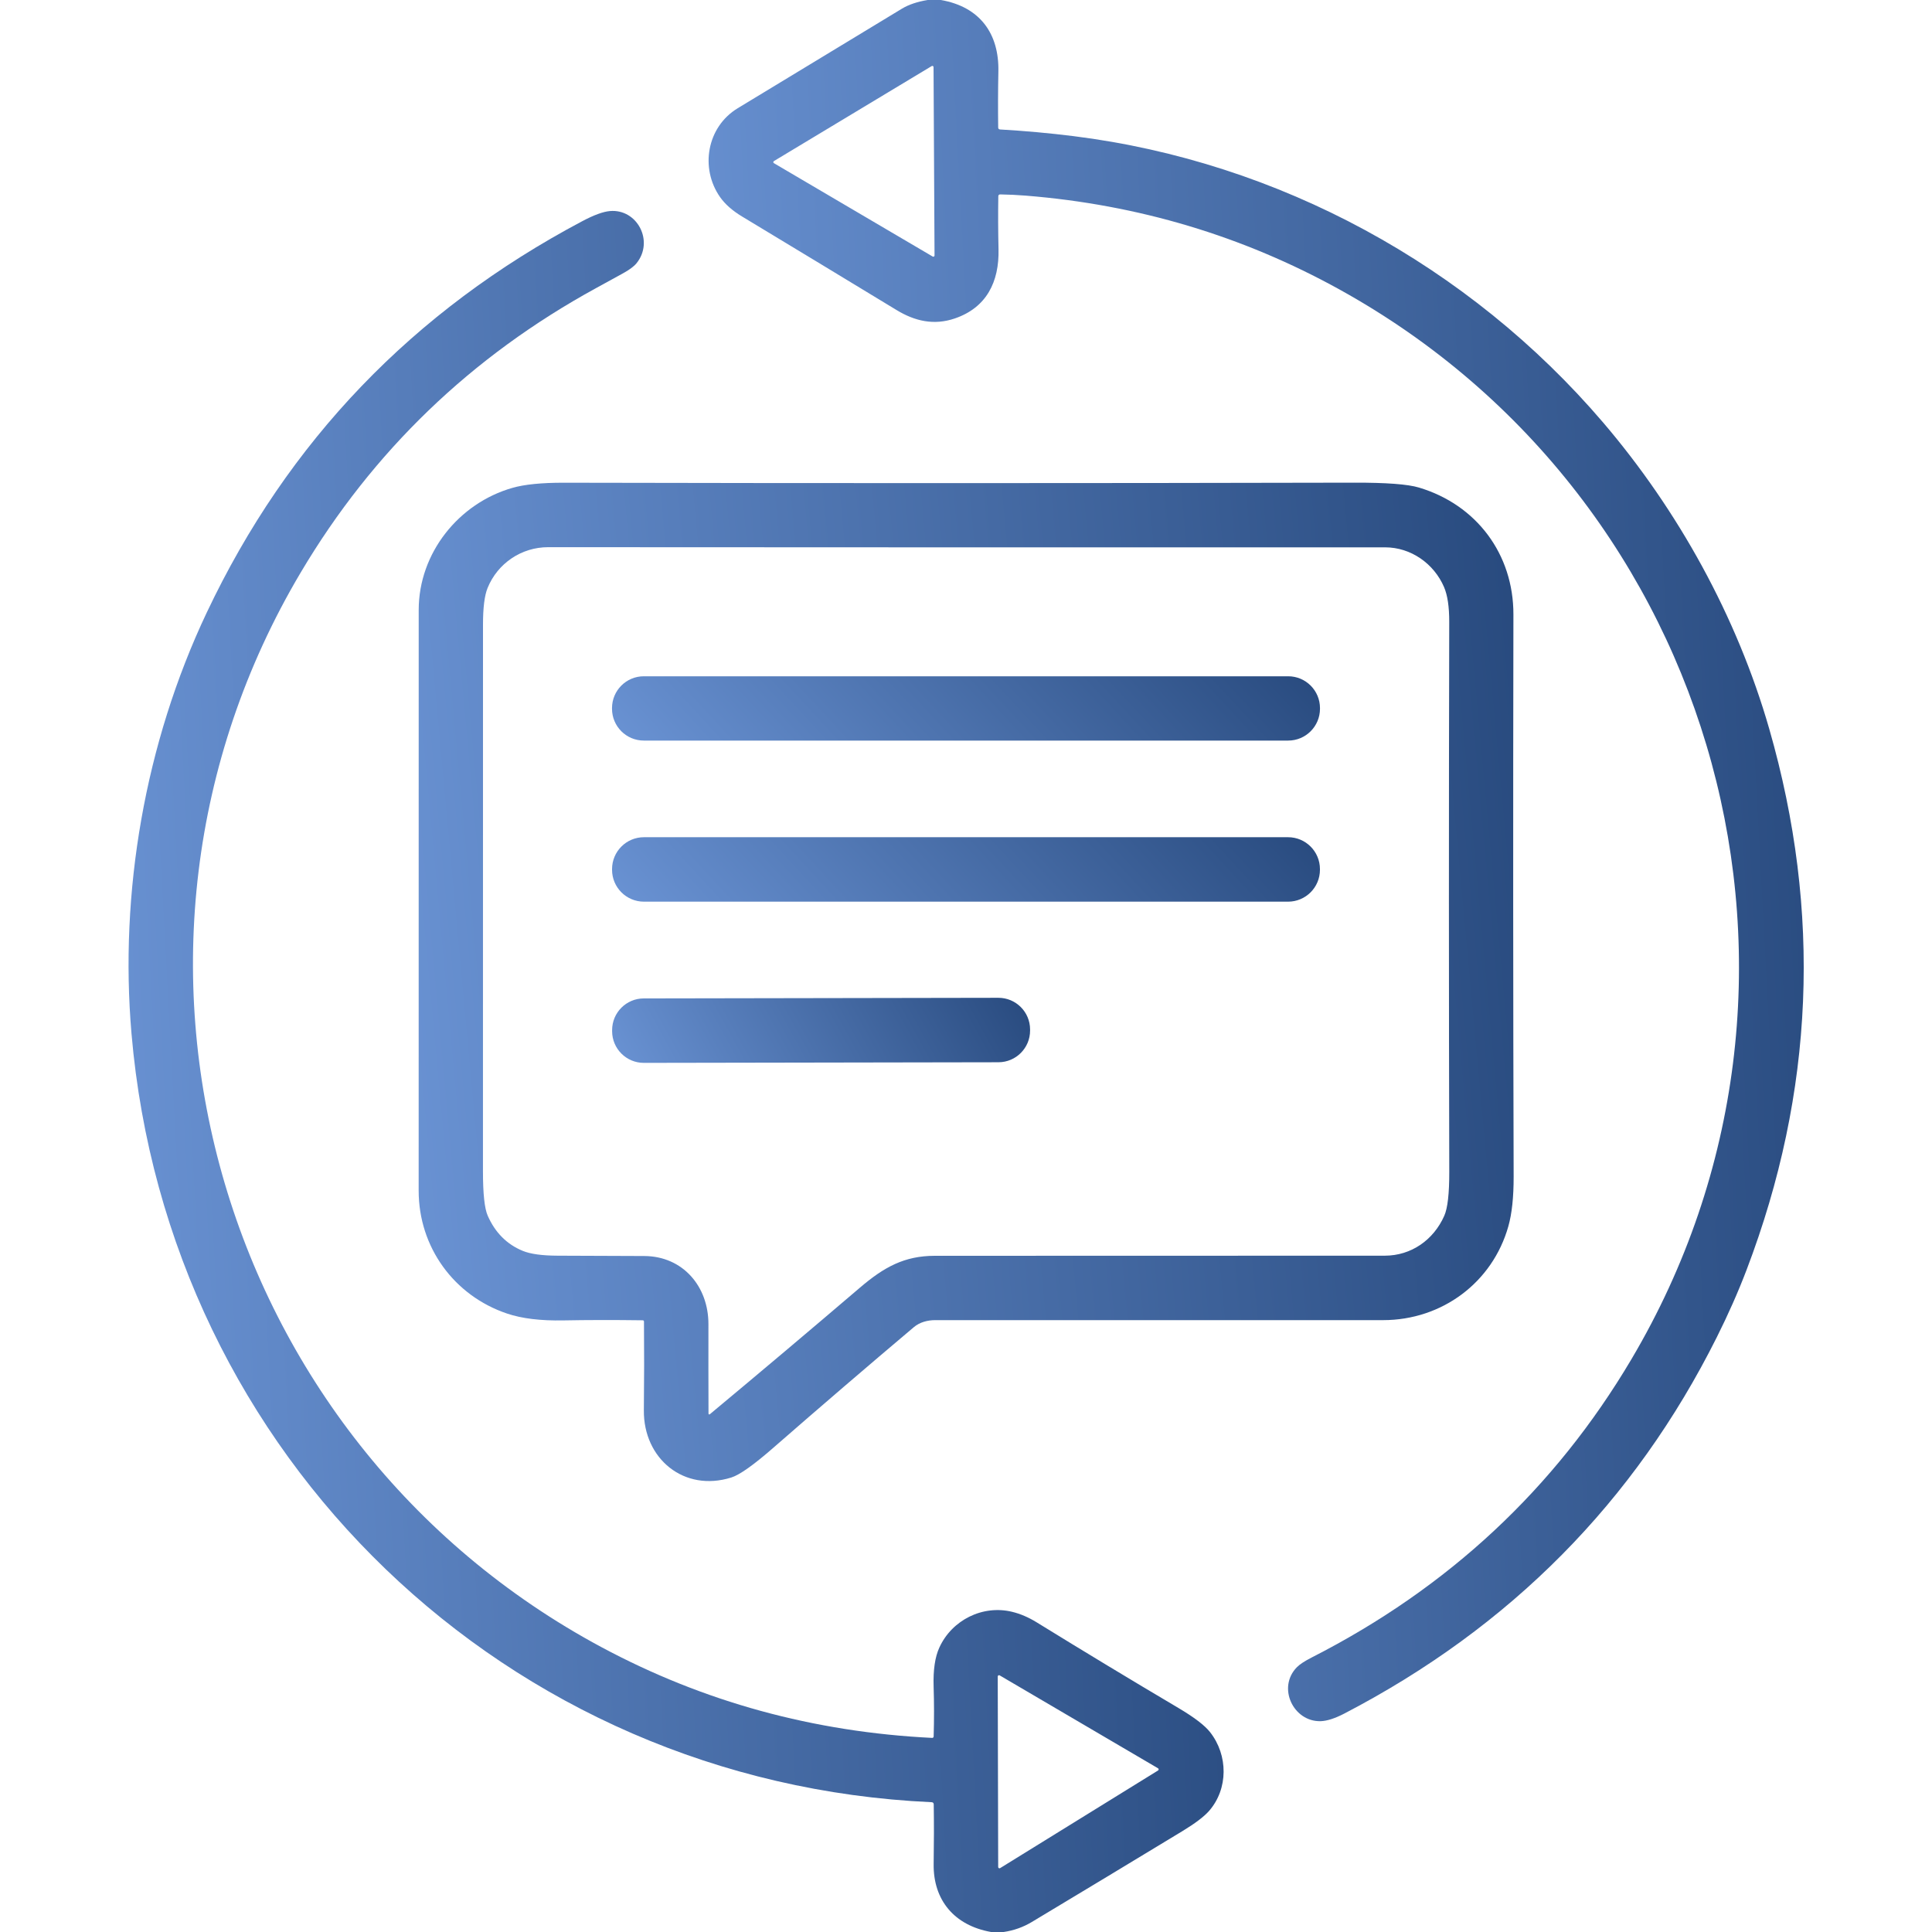
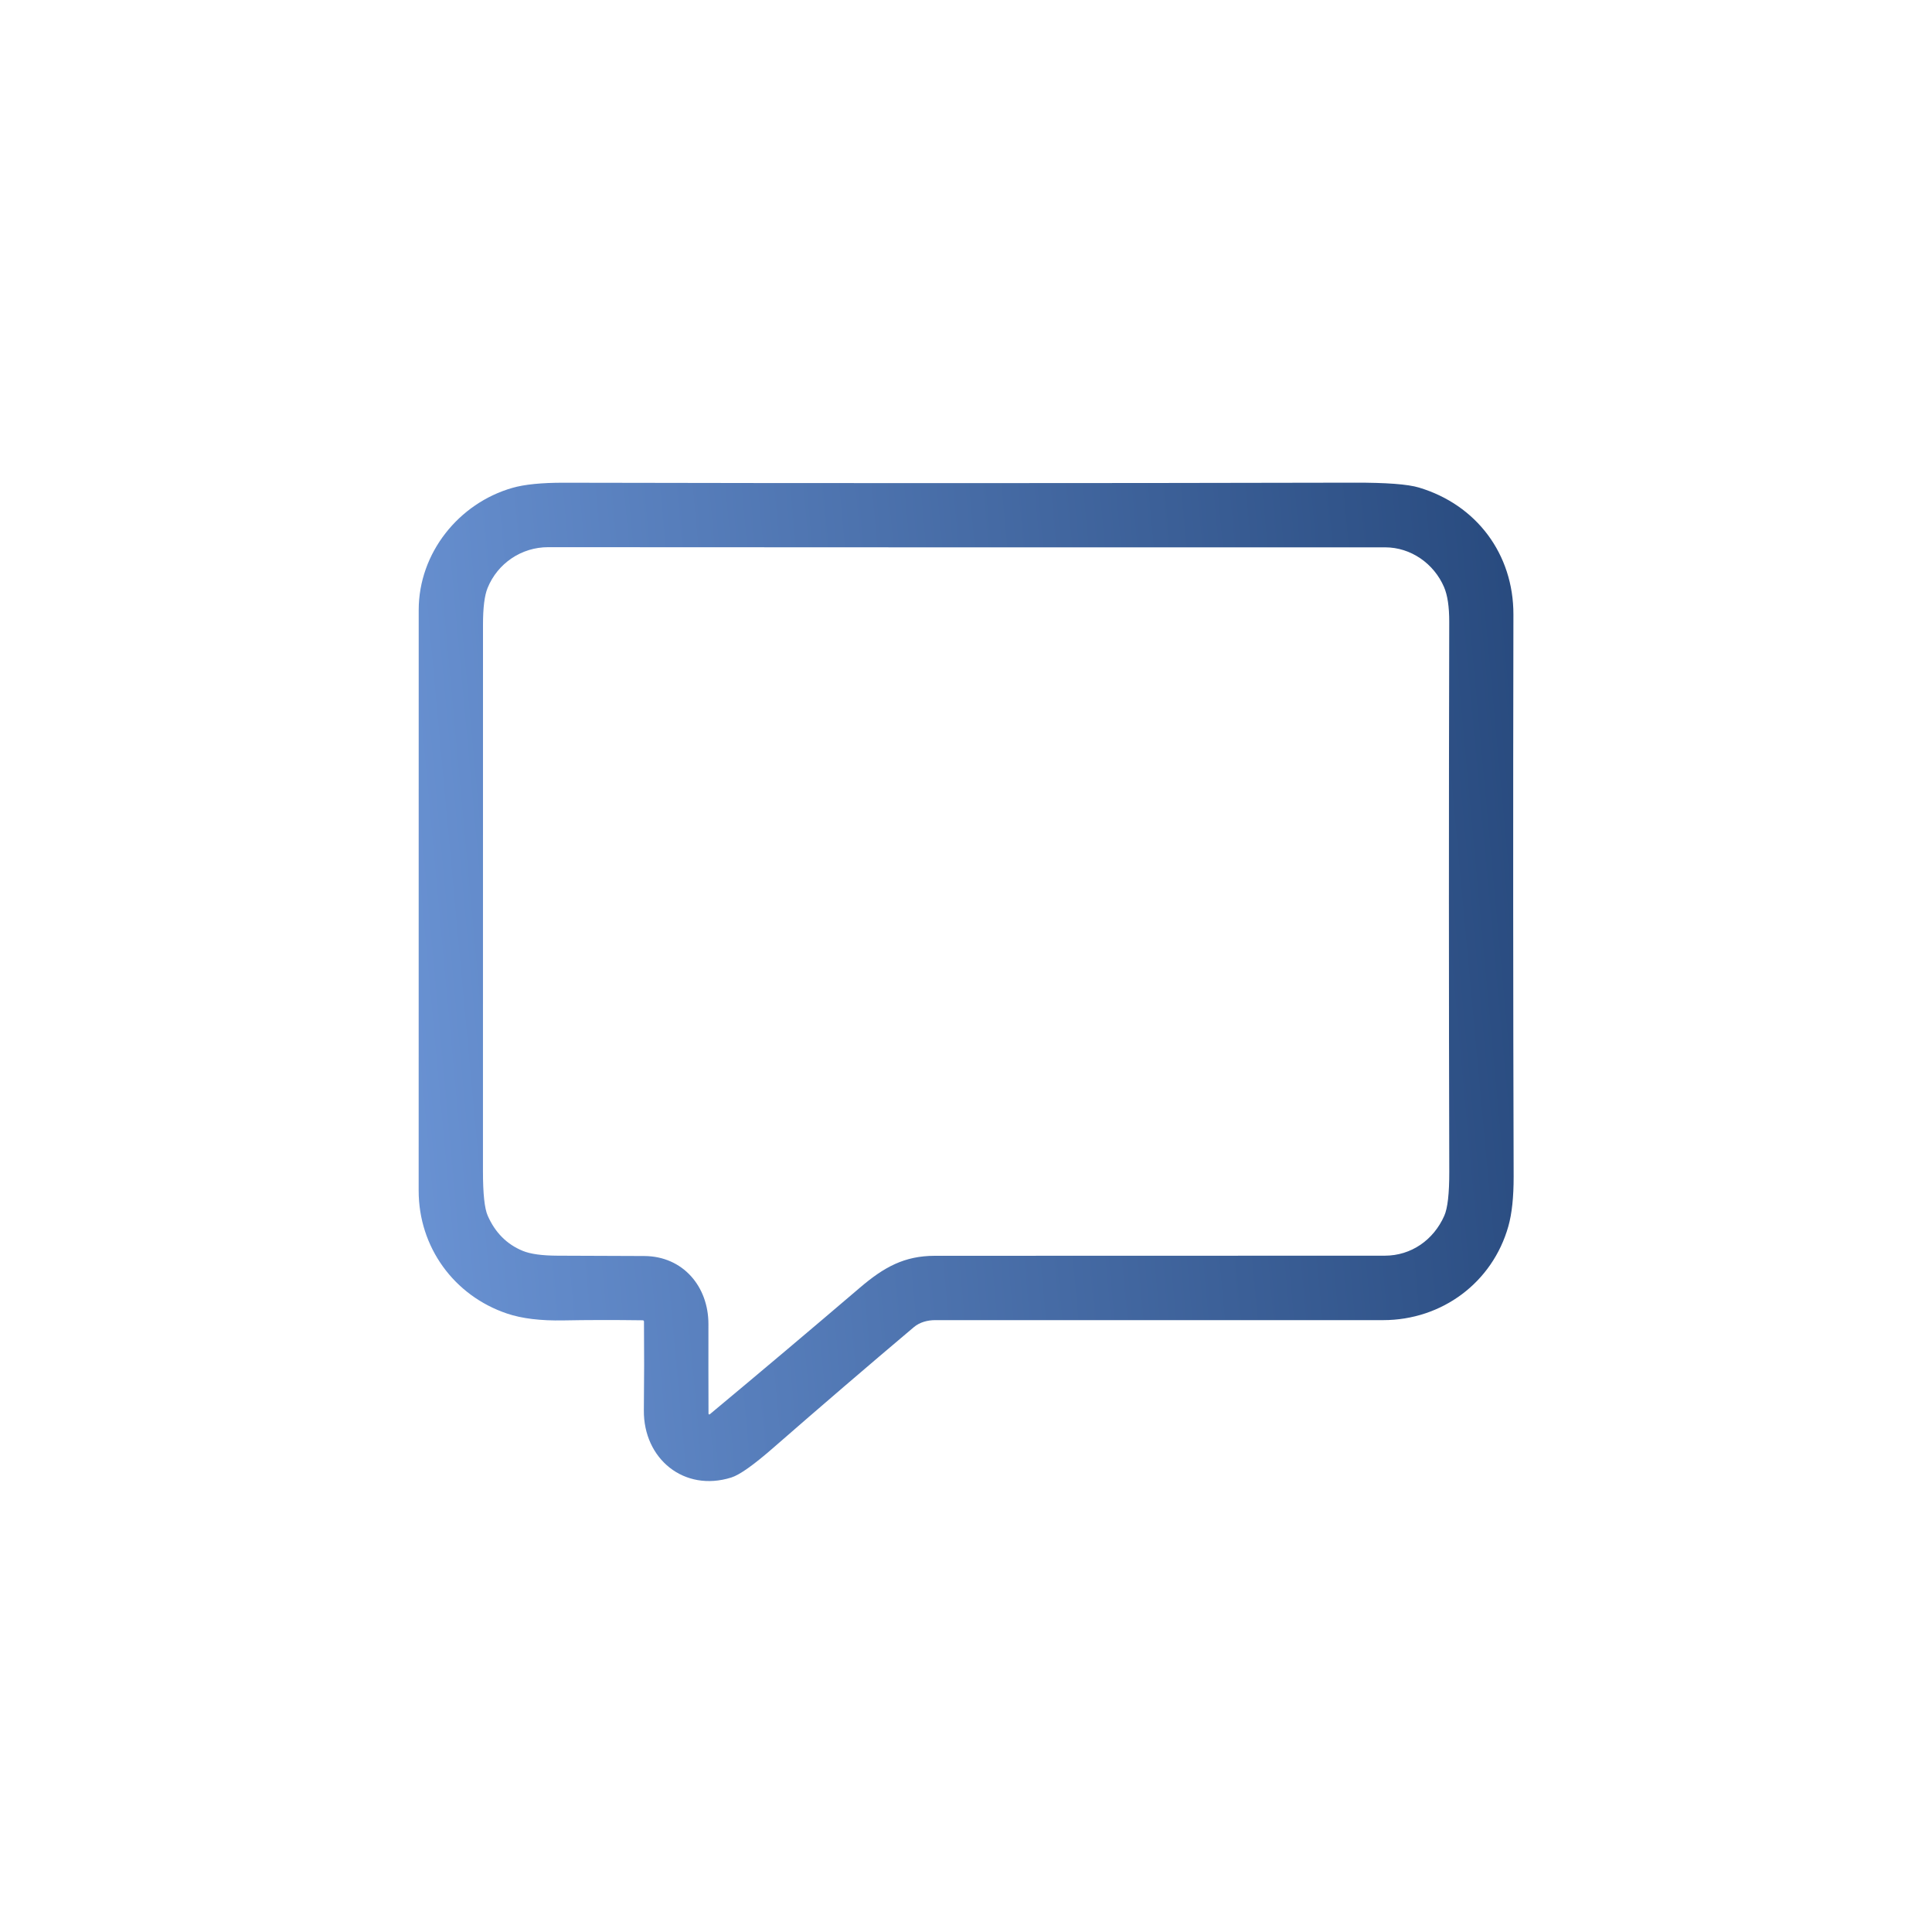
<svg xmlns="http://www.w3.org/2000/svg" width="150" height="150" viewBox="0 0 150 150" fill="none">
-   <path d="M72.023 0H73.049C76.087 0.53 77.572 2.613 77.514 5.543C77.484 7.014 77.48 8.465 77.499 9.896C77.501 9.994 77.551 10.046 77.648 10.052C79.58 10.163 81.481 10.336 83.353 10.57C99.29 12.56 114.056 20.622 124.459 32.795C130.283 39.615 134.859 47.871 137.367 56.602C141.447 70.803 140.859 84.801 135.603 98.596C134.955 100.297 134.183 102.043 133.286 103.834C126.901 116.596 117.268 126.329 104.385 133.034C103.648 133.417 103.032 133.616 102.536 133.632C100.421 133.69 99.135 131.021 100.693 129.439C100.914 129.215 101.3 128.962 101.851 128.681C112.454 123.274 120.723 115.562 126.656 105.542C143.886 76.453 133.582 38.827 104.001 22.477C96.48 18.32 88.364 15.892 79.655 15.19C78.987 15.136 78.323 15.104 77.663 15.094C77.561 15.092 77.51 15.142 77.508 15.243C77.486 16.608 77.492 17.975 77.525 19.342C77.587 21.896 76.582 23.889 74.133 24.724C72.513 25.277 71.03 24.938 69.601 24.067C65.819 21.769 61.827 19.352 57.624 16.816C56.87 16.363 56.299 15.86 55.91 15.308C54.334 13.066 54.873 9.861 57.272 8.405C61.462 5.864 65.713 3.287 70.025 0.674C70.549 0.357 71.215 0.133 72.023 0ZM72.416 19.919C72.43 19.927 72.447 19.931 72.463 19.931C72.48 19.931 72.496 19.927 72.51 19.919C72.524 19.91 72.536 19.898 72.544 19.884C72.552 19.87 72.557 19.853 72.557 19.837L72.48 5.209C72.48 5.192 72.476 5.176 72.467 5.161C72.459 5.147 72.447 5.135 72.432 5.127C72.417 5.119 72.401 5.115 72.384 5.116C72.367 5.116 72.351 5.121 72.337 5.13L60.085 12.507C60.071 12.515 60.059 12.527 60.051 12.541C60.043 12.555 60.039 12.571 60.039 12.587C60.039 12.604 60.043 12.62 60.051 12.634C60.059 12.648 60.071 12.66 60.085 12.668L72.416 19.919Z" fill="url(#paint0_linear_390_2954)" />
-   <path d="M77.921 150H76.951C74.101 149.499 72.445 147.524 72.489 144.712C72.515 143.085 72.517 141.548 72.495 140.101C72.495 139.985 72.438 139.926 72.322 139.922C39.322 138.428 13.028 113.065 10.21 80.256C9.267 69.311 11.238 57.724 16.052 47.558C22.343 34.267 32.061 24.139 45.205 17.174C46.108 16.695 46.824 16.433 47.355 16.386C49.477 16.201 50.804 18.733 49.418 20.441C49.217 20.687 48.866 20.947 48.366 21.223C47.675 21.604 46.984 21.983 46.295 22.359C36.582 27.672 28.933 35.035 23.347 44.449C5.889 73.86 16.749 111.829 46.708 127.89C54.616 132.13 63.171 134.477 72.372 134.93C72.387 134.931 72.402 134.928 72.416 134.923C72.43 134.918 72.443 134.91 72.454 134.9C72.465 134.89 72.473 134.878 72.479 134.864C72.486 134.851 72.489 134.836 72.489 134.821C72.528 133.501 72.527 132.211 72.486 130.951C72.445 129.66 72.594 128.647 72.932 127.913C73.904 125.786 76.289 124.576 78.598 125.145C79.225 125.299 79.849 125.566 80.47 125.947C84.147 128.215 87.821 130.435 91.491 132.606C92.712 133.329 93.53 133.953 93.946 134.479C95.361 136.274 95.37 138.888 93.87 140.602C93.478 141.047 92.789 141.568 91.805 142.166C87.848 144.566 83.945 146.921 80.098 149.23C79.432 149.628 78.706 149.885 77.921 150ZM77.613 130.075C77.598 130.066 77.581 130.062 77.563 130.062C77.546 130.062 77.528 130.067 77.513 130.076C77.498 130.085 77.485 130.097 77.477 130.113C77.468 130.128 77.464 130.145 77.464 130.163L77.499 144.955C77.499 144.973 77.504 144.99 77.513 145.006C77.522 145.021 77.535 145.034 77.55 145.043C77.566 145.051 77.583 145.056 77.601 145.055C77.619 145.055 77.636 145.049 77.651 145.04L89.909 137.461C89.924 137.452 89.937 137.439 89.945 137.424C89.954 137.409 89.958 137.391 89.958 137.374C89.957 137.356 89.953 137.339 89.944 137.324C89.934 137.309 89.922 137.297 89.906 137.288L77.613 130.075Z" fill="url(#paint1_linear_390_2954)" />
  <path d="M49.998 102.601C49.998 102.576 49.989 102.553 49.972 102.535C49.955 102.518 49.932 102.508 49.907 102.507C47.642 102.477 45.585 102.48 43.737 102.516C41.97 102.549 40.514 102.372 39.369 101.985C35.247 100.597 32.505 96.826 32.505 92.449C32.509 77.15 32.51 62.121 32.508 47.361C32.508 42.92 35.631 39.07 39.773 37.881C40.715 37.609 42.054 37.475 43.79 37.479C63.792 37.522 84.242 37.52 105.141 37.474C107.629 37.468 109.303 37.594 110.162 37.852C114.639 39.19 117.513 43.028 117.501 47.716C117.472 62.997 117.478 77.542 117.519 91.35C117.522 92.938 117.386 94.225 117.108 95.209C115.881 99.562 111.967 102.495 107.382 102.495C96.169 102.497 84.579 102.497 72.612 102.495C72.02 102.495 71.408 102.653 70.951 103.04C67.373 106.06 63.727 109.188 60.015 112.427C58.495 113.753 57.415 114.516 56.774 114.715C53.109 115.863 49.951 113.262 49.989 109.491C50.015 107.142 50.018 104.845 49.998 102.601ZM50.024 97.517C53.022 97.532 55.008 99.882 55.002 102.809C54.998 105.115 55 107.431 55.008 109.755C55.008 109.767 55.011 109.778 55.017 109.788C55.023 109.798 55.031 109.806 55.042 109.811C55.052 109.817 55.064 109.819 55.076 109.818C55.087 109.816 55.098 109.812 55.107 109.805C58.98 106.58 62.863 103.306 66.756 99.981C68.637 98.376 70.21 97.503 72.583 97.5C84.101 97.496 95.747 97.493 107.522 97.491C109.567 97.488 111.299 96.272 112.131 94.397C112.395 93.809 112.524 92.672 112.521 90.984C112.485 77.121 112.484 62.886 112.518 48.278C112.52 47.11 112.386 46.212 112.116 45.583C111.331 43.755 109.538 42.495 107.543 42.495C85.519 42.501 63.86 42.497 42.565 42.483C40.488 42.48 38.631 43.737 37.855 45.653C37.616 46.241 37.498 47.195 37.5 48.516C37.502 62.66 37.501 76.805 37.497 90.949C37.497 92.676 37.619 93.819 37.863 94.38C38.441 95.696 39.349 96.608 40.585 97.116C41.181 97.362 42.083 97.487 43.292 97.491C45.536 97.501 47.78 97.51 50.024 97.517Z" fill="url(#paint2_linear_390_2954)" />
-   <path d="M100.014 52.506H49.986C48.622 52.506 47.517 53.612 47.517 54.976V55.028C47.517 56.392 48.622 57.498 49.986 57.498H100.014C101.378 57.498 102.483 56.392 102.483 55.028V54.976C102.483 53.612 101.378 52.506 100.014 52.506Z" fill="url(#paint3_linear_390_2954)" />
-   <path d="M100.005 65.001H49.995C48.628 65.001 47.52 66.109 47.52 67.477V67.529C47.52 68.897 48.628 70.005 49.995 70.005H100.005C101.372 70.005 102.48 68.897 102.48 67.529V67.477C102.48 66.109 101.372 65.001 100.005 65.001Z" fill="url(#paint4_linear_390_2954)" />
-   <path d="M77.512 77.469L49.979 77.517C48.621 77.52 47.523 78.622 47.525 79.98L47.525 80.067C47.528 81.425 48.63 82.523 49.988 82.521L77.521 82.473C78.878 82.471 79.977 81.368 79.975 80.011L79.975 79.923C79.972 78.565 78.87 77.467 77.512 77.469Z" fill="url(#paint5_linear_390_2954)" />
  <defs>
    <linearGradient id="paint0_linear_390_2954" x1="140.042" y1="-1.18506e-05" x2="48.135" y2="4.913" gradientUnits="userSpaceOnUse">
      <stop stop-color="#284A7E" />
      <stop offset="1" stop-color="#6A93D4" />
    </linearGradient>
    <linearGradient id="paint1_linear_390_2954" x1="95.001" y1="16.376" x2="3.1" y2="21.289" gradientUnits="userSpaceOnUse">
      <stop stop-color="#284A7E" />
      <stop offset="1" stop-color="#6A93D4" />
    </linearGradient>
    <linearGradient id="paint2_linear_390_2954" x1="117.519" y1="37.473" x2="26.138" y2="45.894" gradientUnits="userSpaceOnUse">
      <stop stop-color="#284A7E" />
      <stop offset="1" stop-color="#6A93D4" />
    </linearGradient>
    <linearGradient id="paint3_linear_390_2954" x1="102.483" y1="52.506" x2="70.375" y2="82.208" gradientUnits="userSpaceOnUse">
      <stop stop-color="#284A7E" />
      <stop offset="1" stop-color="#6A93D4" />
    </linearGradient>
    <linearGradient id="paint4_linear_390_2954" x1="102.48" y1="65.001" x2="70.303" y2="94.694" gradientUnits="userSpaceOnUse">
      <stop stop-color="#284A7E" />
      <stop offset="1" stop-color="#6A93D4" />
    </linearGradient>
    <linearGradient id="paint5_linear_390_2954" x1="79.97" y1="77.465" x2="52.872" y2="92.29" gradientUnits="userSpaceOnUse">
      <stop stop-color="#284A7E" />
      <stop offset="1" stop-color="#6A93D4" />
    </linearGradient>
  </defs>
</svg>